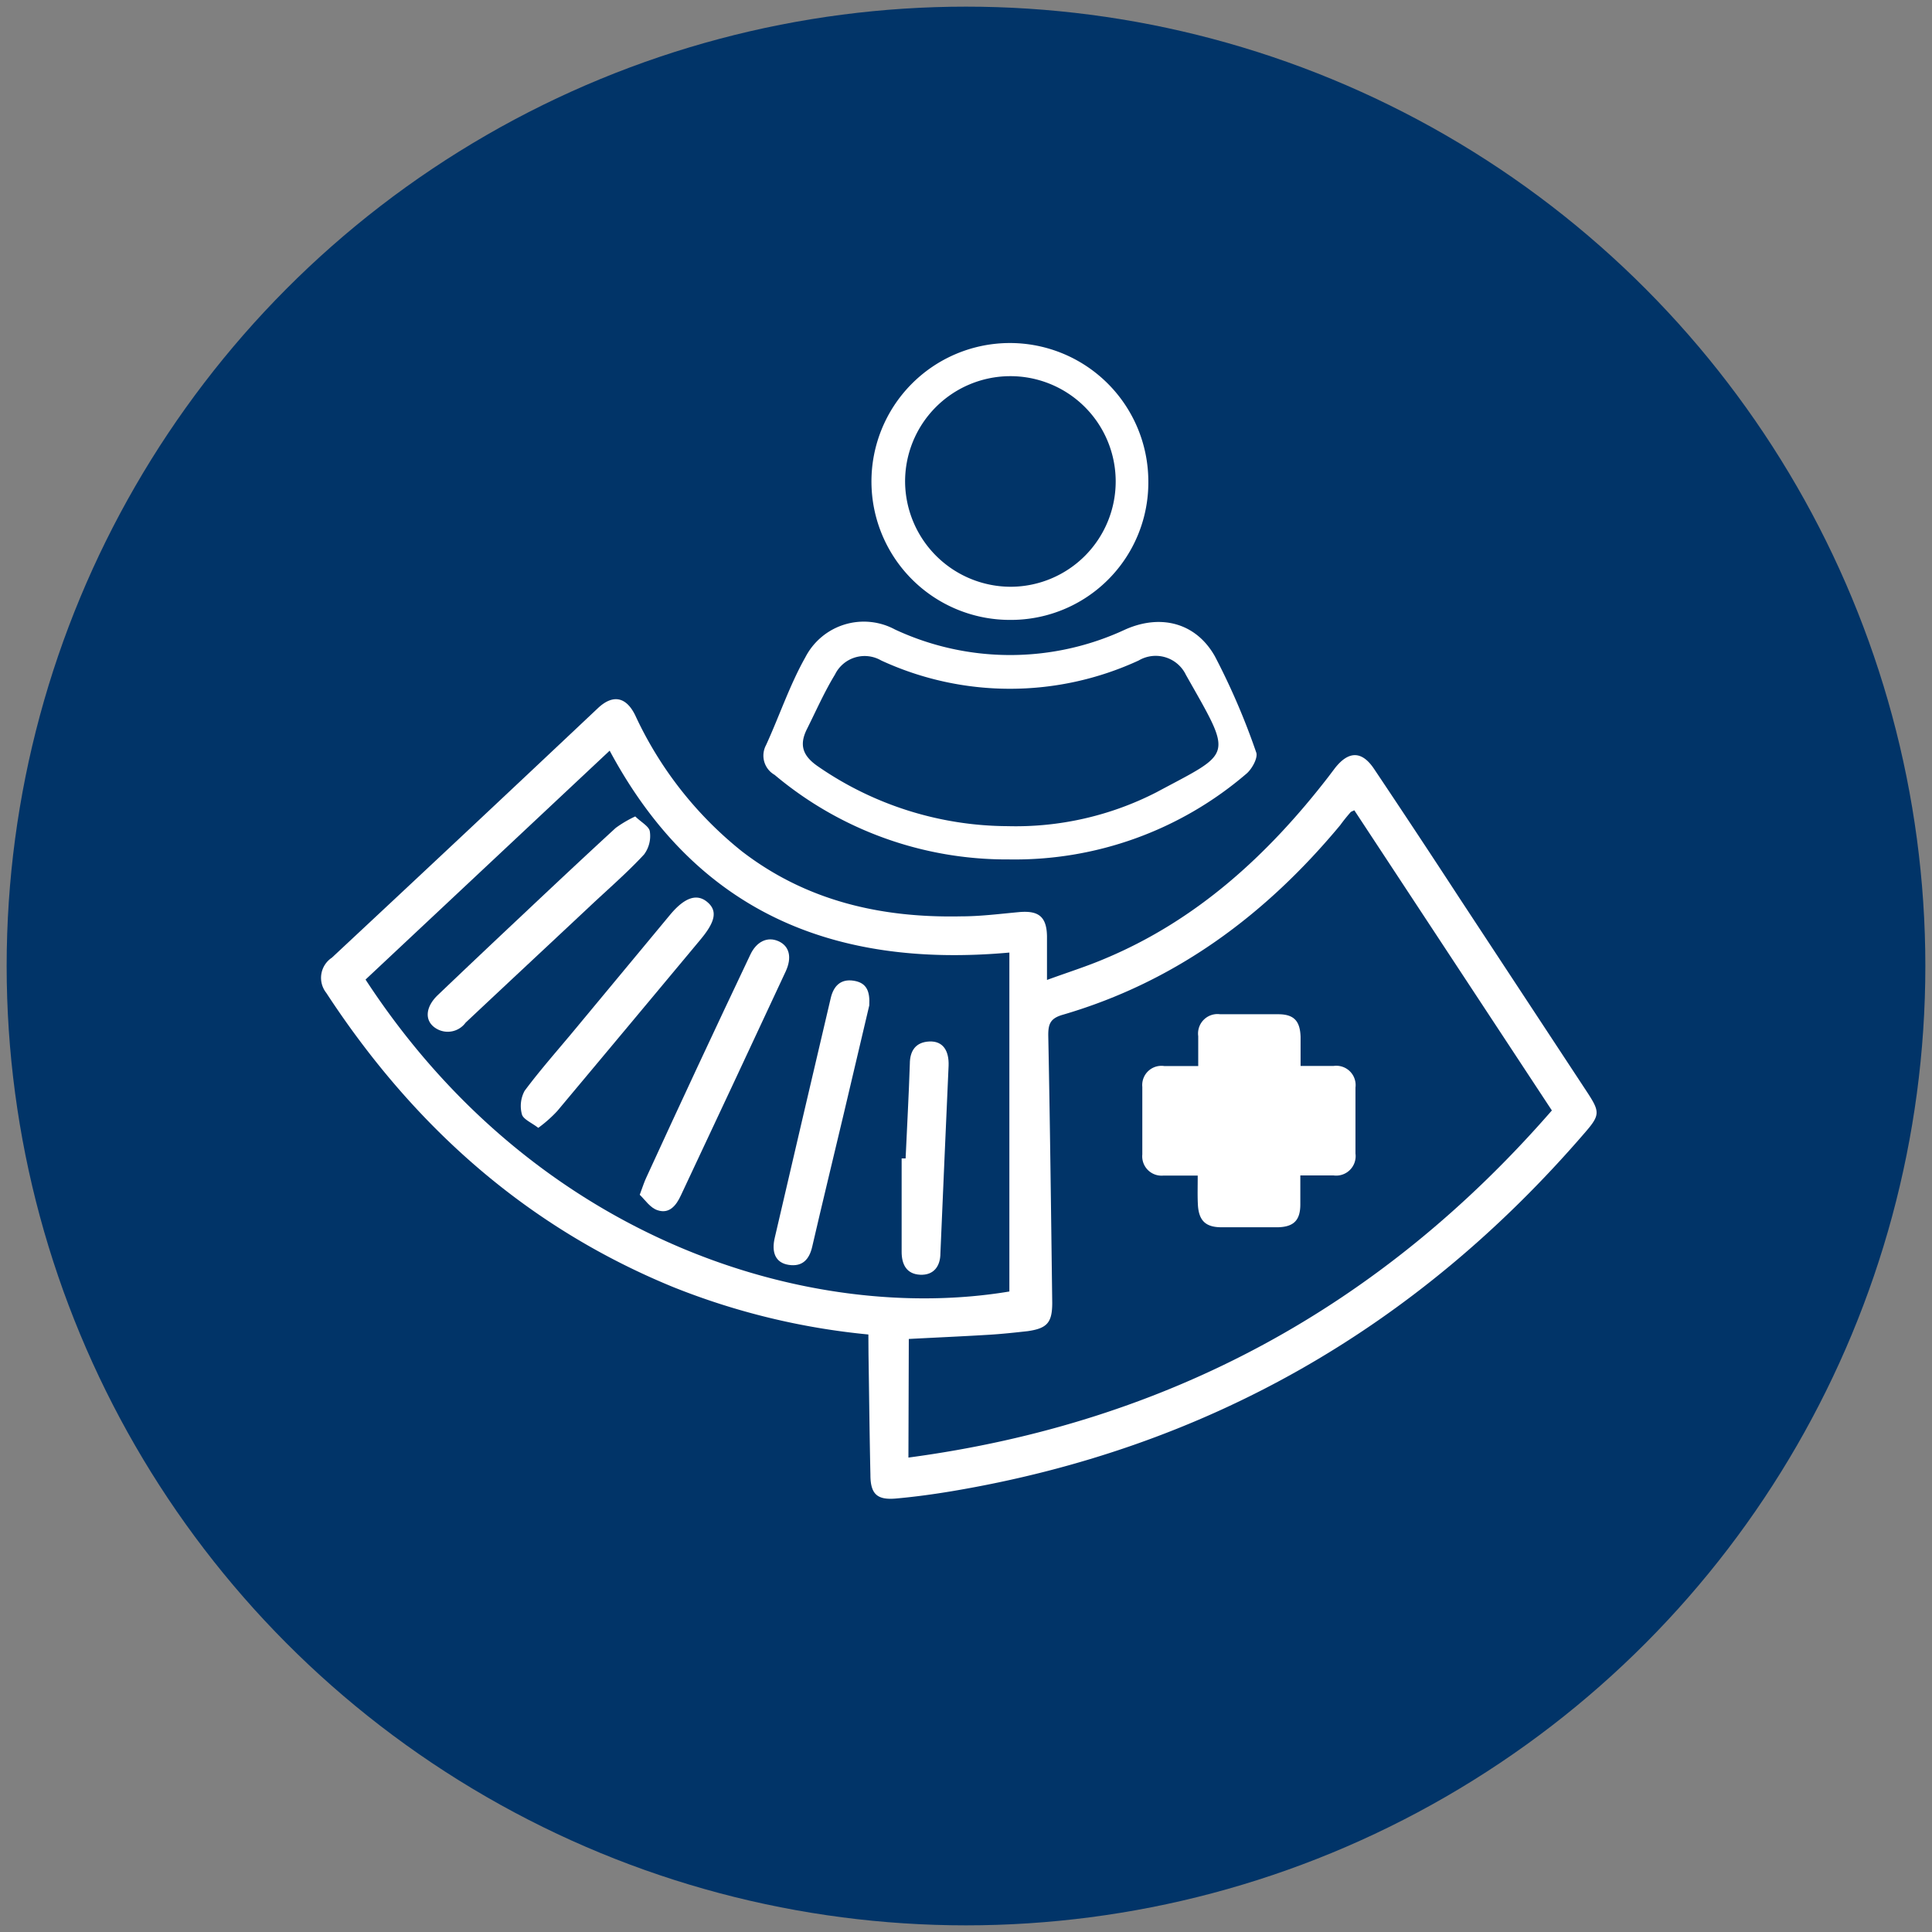
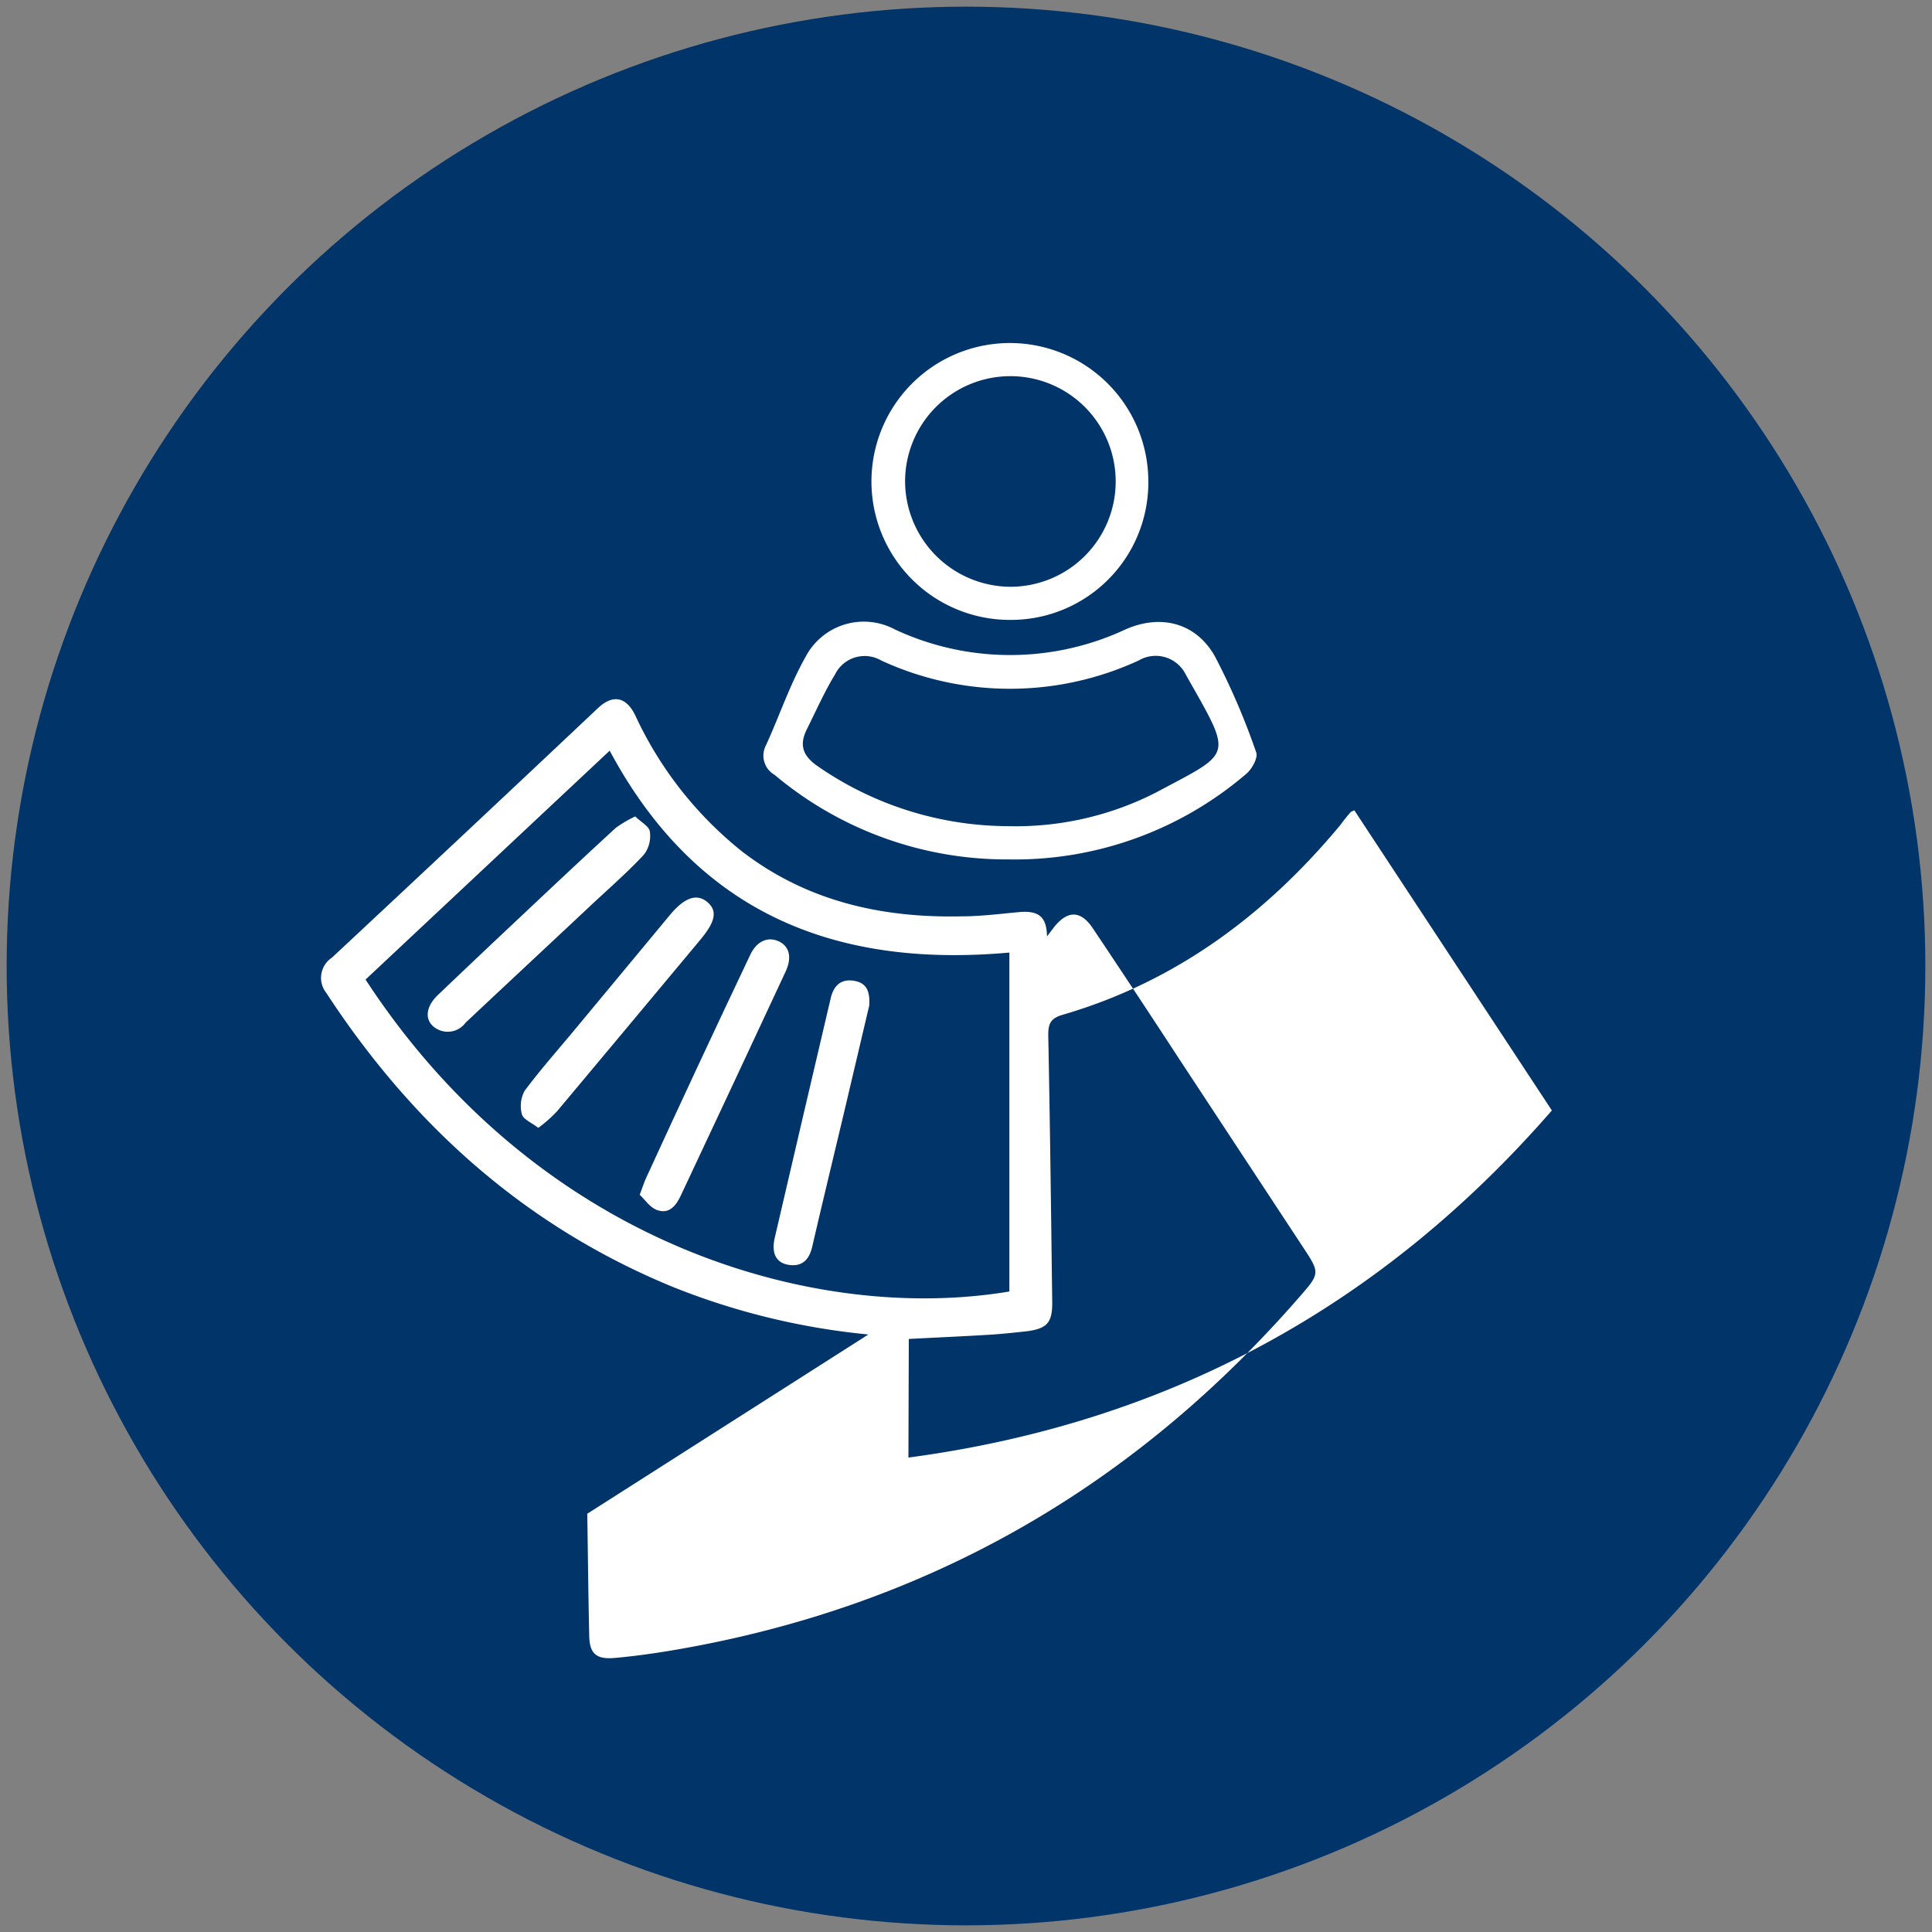
<svg xmlns="http://www.w3.org/2000/svg" id="Layer_1" data-name="Layer 1" viewBox="0 0 151 151">
  <rect x="0" y="0" width="151" height="151" fill="#808080" stroke="none" />
  <defs>
    <style>.cls-1{fill:#013468;}.cls-2{fill:#fff;}</style>
  </defs>
  <circle class="cls-1" cx="75.5" cy="75.5" r="74.98" />
-   <path class="cls-2" d="M67.87,104.3a55.19,55.19,0,0,1-15.24-3.7c-11.55-4.73-20.38-12.67-27.13-23a1.89,1.89,0,0,1,.44-2.75q10.43-9.73,20.81-19.52c1.15-1.07,2.18-.88,2.89.56A29.39,29.39,0,0,0,58,66.55c5.05,3.88,10.88,5.2,17.11,5.07,1.51,0,3-.19,4.51-.33s2.19.31,2.21,1.9c0,1,0,2.07,0,3.4,1.67-.61,3.14-1.07,4.54-1.67,7.17-3,12.73-8.1,17.44-14.19l.53-.7c1.08-1.37,2.12-1.35,3.07.09q3.35,5,6.65,10.06l10,15.2c1,1.53,1,1.78-.21,3.17-13.14,15.24-29.57,24.67-49.46,28-1.44.24-2.9.44-4.36.57s-2-.33-2-1.85c-.07-3.14-.1-6.28-.15-9.42ZM71,113.92c20.36-2.72,37-11.86,50.29-27.13L105.85,63.33c-.16.08-.25.1-.3.16-.27.31-.54.64-.8,1-5.82,7-12.84,12.23-21.65,14.81-1,.28-1.18.71-1.17,1.65.14,7,.22,13.92.31,20.87,0,1.56-.4,2-1.92,2.22-1,.11-2,.22-3,.28-2.12.13-4.23.22-6.29.33ZM28.57,76.56c13.52,20.71,35.12,26.92,50.32,24.38V74.45C65,75.7,54.35,71.17,47.65,58.67Z" />
-   <path class="cls-2" d="M93.61,91.88c-1,0-1.85,0-2.68,0a1.51,1.51,0,0,1-1.65-1.65c0-1.76,0-3.52,0-5.28A1.5,1.5,0,0,1,91,83.32h2.65c0-.86,0-1.6,0-2.34a1.52,1.52,0,0,1,1.71-1.71c1.51,0,3,0,4.53,0,1.24,0,1.72.52,1.76,1.77,0,.7,0,1.4,0,2.27h2.59A1.51,1.51,0,0,1,105.94,85v5.16a1.52,1.52,0,0,1-1.7,1.71h-2.61c0,.86,0,1.56,0,2.26,0,1.25-.52,1.76-1.76,1.79-1.46,0-2.93,0-4.4,0-1.28,0-1.8-.55-1.85-1.85C93.59,93.41,93.61,92.75,93.61,91.88Z" />
+   <path class="cls-2" d="M67.87,104.3a55.19,55.19,0,0,1-15.24-3.7c-11.55-4.73-20.38-12.67-27.13-23a1.89,1.89,0,0,1,.44-2.75q10.43-9.73,20.81-19.52c1.15-1.07,2.18-.88,2.89.56A29.39,29.39,0,0,0,58,66.55c5.05,3.88,10.88,5.2,17.11,5.07,1.51,0,3-.19,4.51-.33s2.19.31,2.21,1.9l.53-.7c1.08-1.37,2.12-1.35,3.07.09q3.35,5,6.65,10.06l10,15.2c1,1.53,1,1.78-.21,3.17-13.14,15.24-29.57,24.67-49.46,28-1.44.24-2.9.44-4.36.57s-2-.33-2-1.85c-.07-3.14-.1-6.28-.15-9.42ZM71,113.92c20.36-2.72,37-11.86,50.29-27.13L105.85,63.33c-.16.08-.25.1-.3.16-.27.31-.54.64-.8,1-5.82,7-12.84,12.23-21.65,14.81-1,.28-1.18.71-1.17,1.65.14,7,.22,13.92.31,20.87,0,1.56-.4,2-1.92,2.22-1,.11-2,.22-3,.28-2.12.13-4.23.22-6.29.33ZM28.57,76.56c13.52,20.71,35.12,26.92,50.32,24.38V74.45C65,75.7,54.35,71.17,47.65,58.67Z" />
  <path class="cls-2" d="M50,93.38c.24-.65.35-1,.51-1.34q4-8.72,8.12-17.4c.49-1.06,1.35-1.46,2.21-1.08s1.08,1.27.56,2.38q-4.08,8.76-8.19,17.5c-.37.8-.91,1.45-1.81,1.15C50.82,94.41,50.41,93.77,50,93.38Z" />
  <path class="cls-2" d="M49.65,63.81c.47.46,1.09.78,1.14,1.18a2.41,2.41,0,0,1-.45,1.79C49,68.23,47.45,69.56,46,70.93c-3.2,3-6.42,6-9.61,9a1.73,1.73,0,0,1-2.24.49c-1-.56-.94-1.68.06-2.64q3.27-3.12,6.56-6.21c2.44-2.3,4.88-4.59,7.35-6.86A9.05,9.05,0,0,1,49.65,63.81Z" />
  <path class="cls-2" d="M67.94,78.58c-.64,2.72-1.32,5.61-2,8.49-.82,3.46-1.66,6.91-2.46,10.37-.23,1-.77,1.58-1.83,1.42s-1.37-1-1.09-2.15Q62.73,87.37,64.93,78c.22-.93.77-1.51,1.79-1.35S68,77.47,67.94,78.58Z" />
  <path class="cls-2" d="M42.07,88.15c-.53-.41-1.18-.67-1.28-1.06A2.49,2.49,0,0,1,41,85.26c1.22-1.64,2.59-3.18,3.9-4.76l7.47-9c1.14-1.37,2.1-1.68,2.91-1s.64,1.53-.53,2.93q-5.6,6.72-11.2,13.41A10.22,10.22,0,0,1,42.07,88.15Z" />
-   <path class="cls-2" d="M70.78,90.54c.11-2.47.25-4.93.33-7.39,0-1,.44-1.7,1.52-1.75s1.55.73,1.51,1.89c-.21,4.89-.44,9.77-.64,14.66,0,1-.51,1.73-1.58,1.68s-1.46-.81-1.45-1.83c0-2.42,0-4.84,0-7.26Z" />
  <path class="cls-2" d="M78.84,67.17a28.17,28.17,0,0,1-18.3-6.61,1.73,1.73,0,0,1-.67-2.32c1.05-2.29,1.85-4.7,3.08-6.88a5.14,5.14,0,0,1,7-2.16,21.29,21.29,0,0,0,18,0c2.77-1.23,5.52-.53,7,2.09a54.28,54.28,0,0,1,3.23,7.51c.16.41-.32,1.29-.75,1.66A27.79,27.79,0,0,1,78.84,67.17Zm-.1-2.6a24.11,24.11,0,0,0,11.65-2.65c6-3.22,6-2.63,2.3-9.17A2.62,2.62,0,0,0,89,51.62a24,24,0,0,1-20.13,0,2.58,2.58,0,0,0-3.61,1.1c-.83,1.36-1.48,2.84-2.2,4.28-.62,1.25-.31,2.1.9,2.92A26.26,26.26,0,0,0,78.74,64.57Z" />
  <path class="cls-2" d="M79,48.45A10.82,10.82,0,1,1,89.75,37.54,10.74,10.74,0,0,1,79,48.45Zm0-2.59a8.23,8.23,0,1,0-8.26-8.15A8.27,8.27,0,0,0,79,45.86Z" />
</svg>